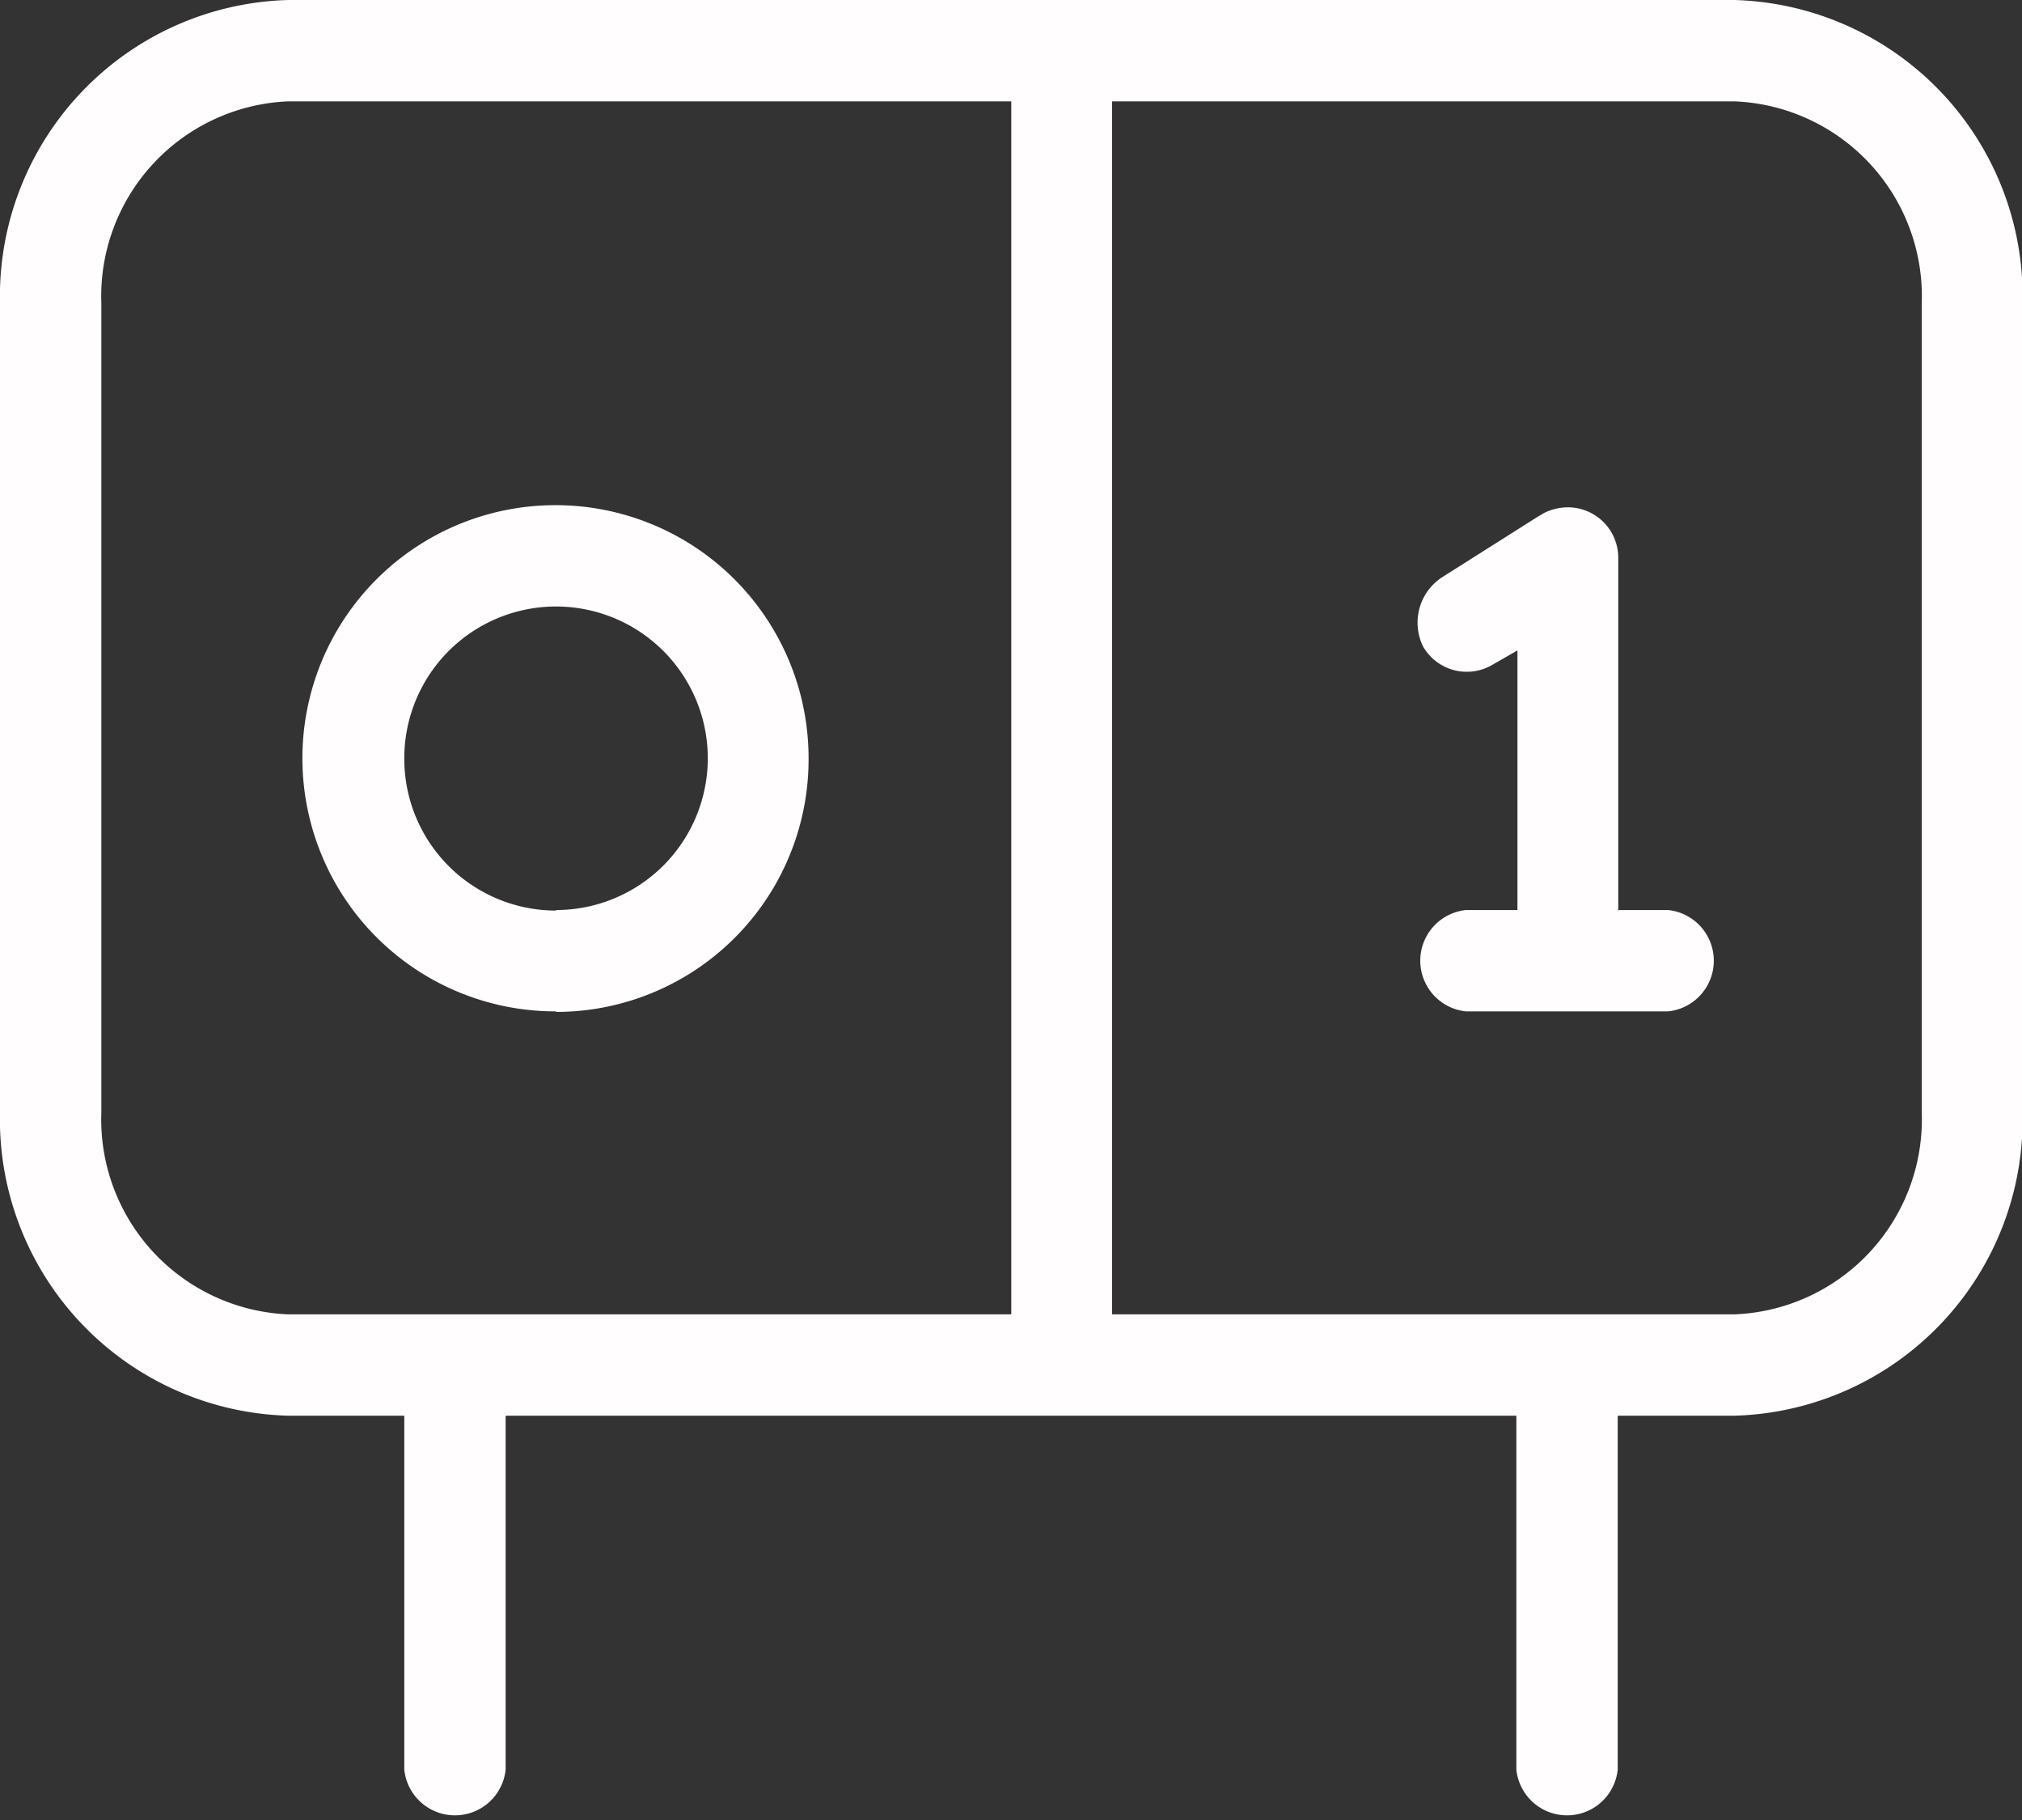
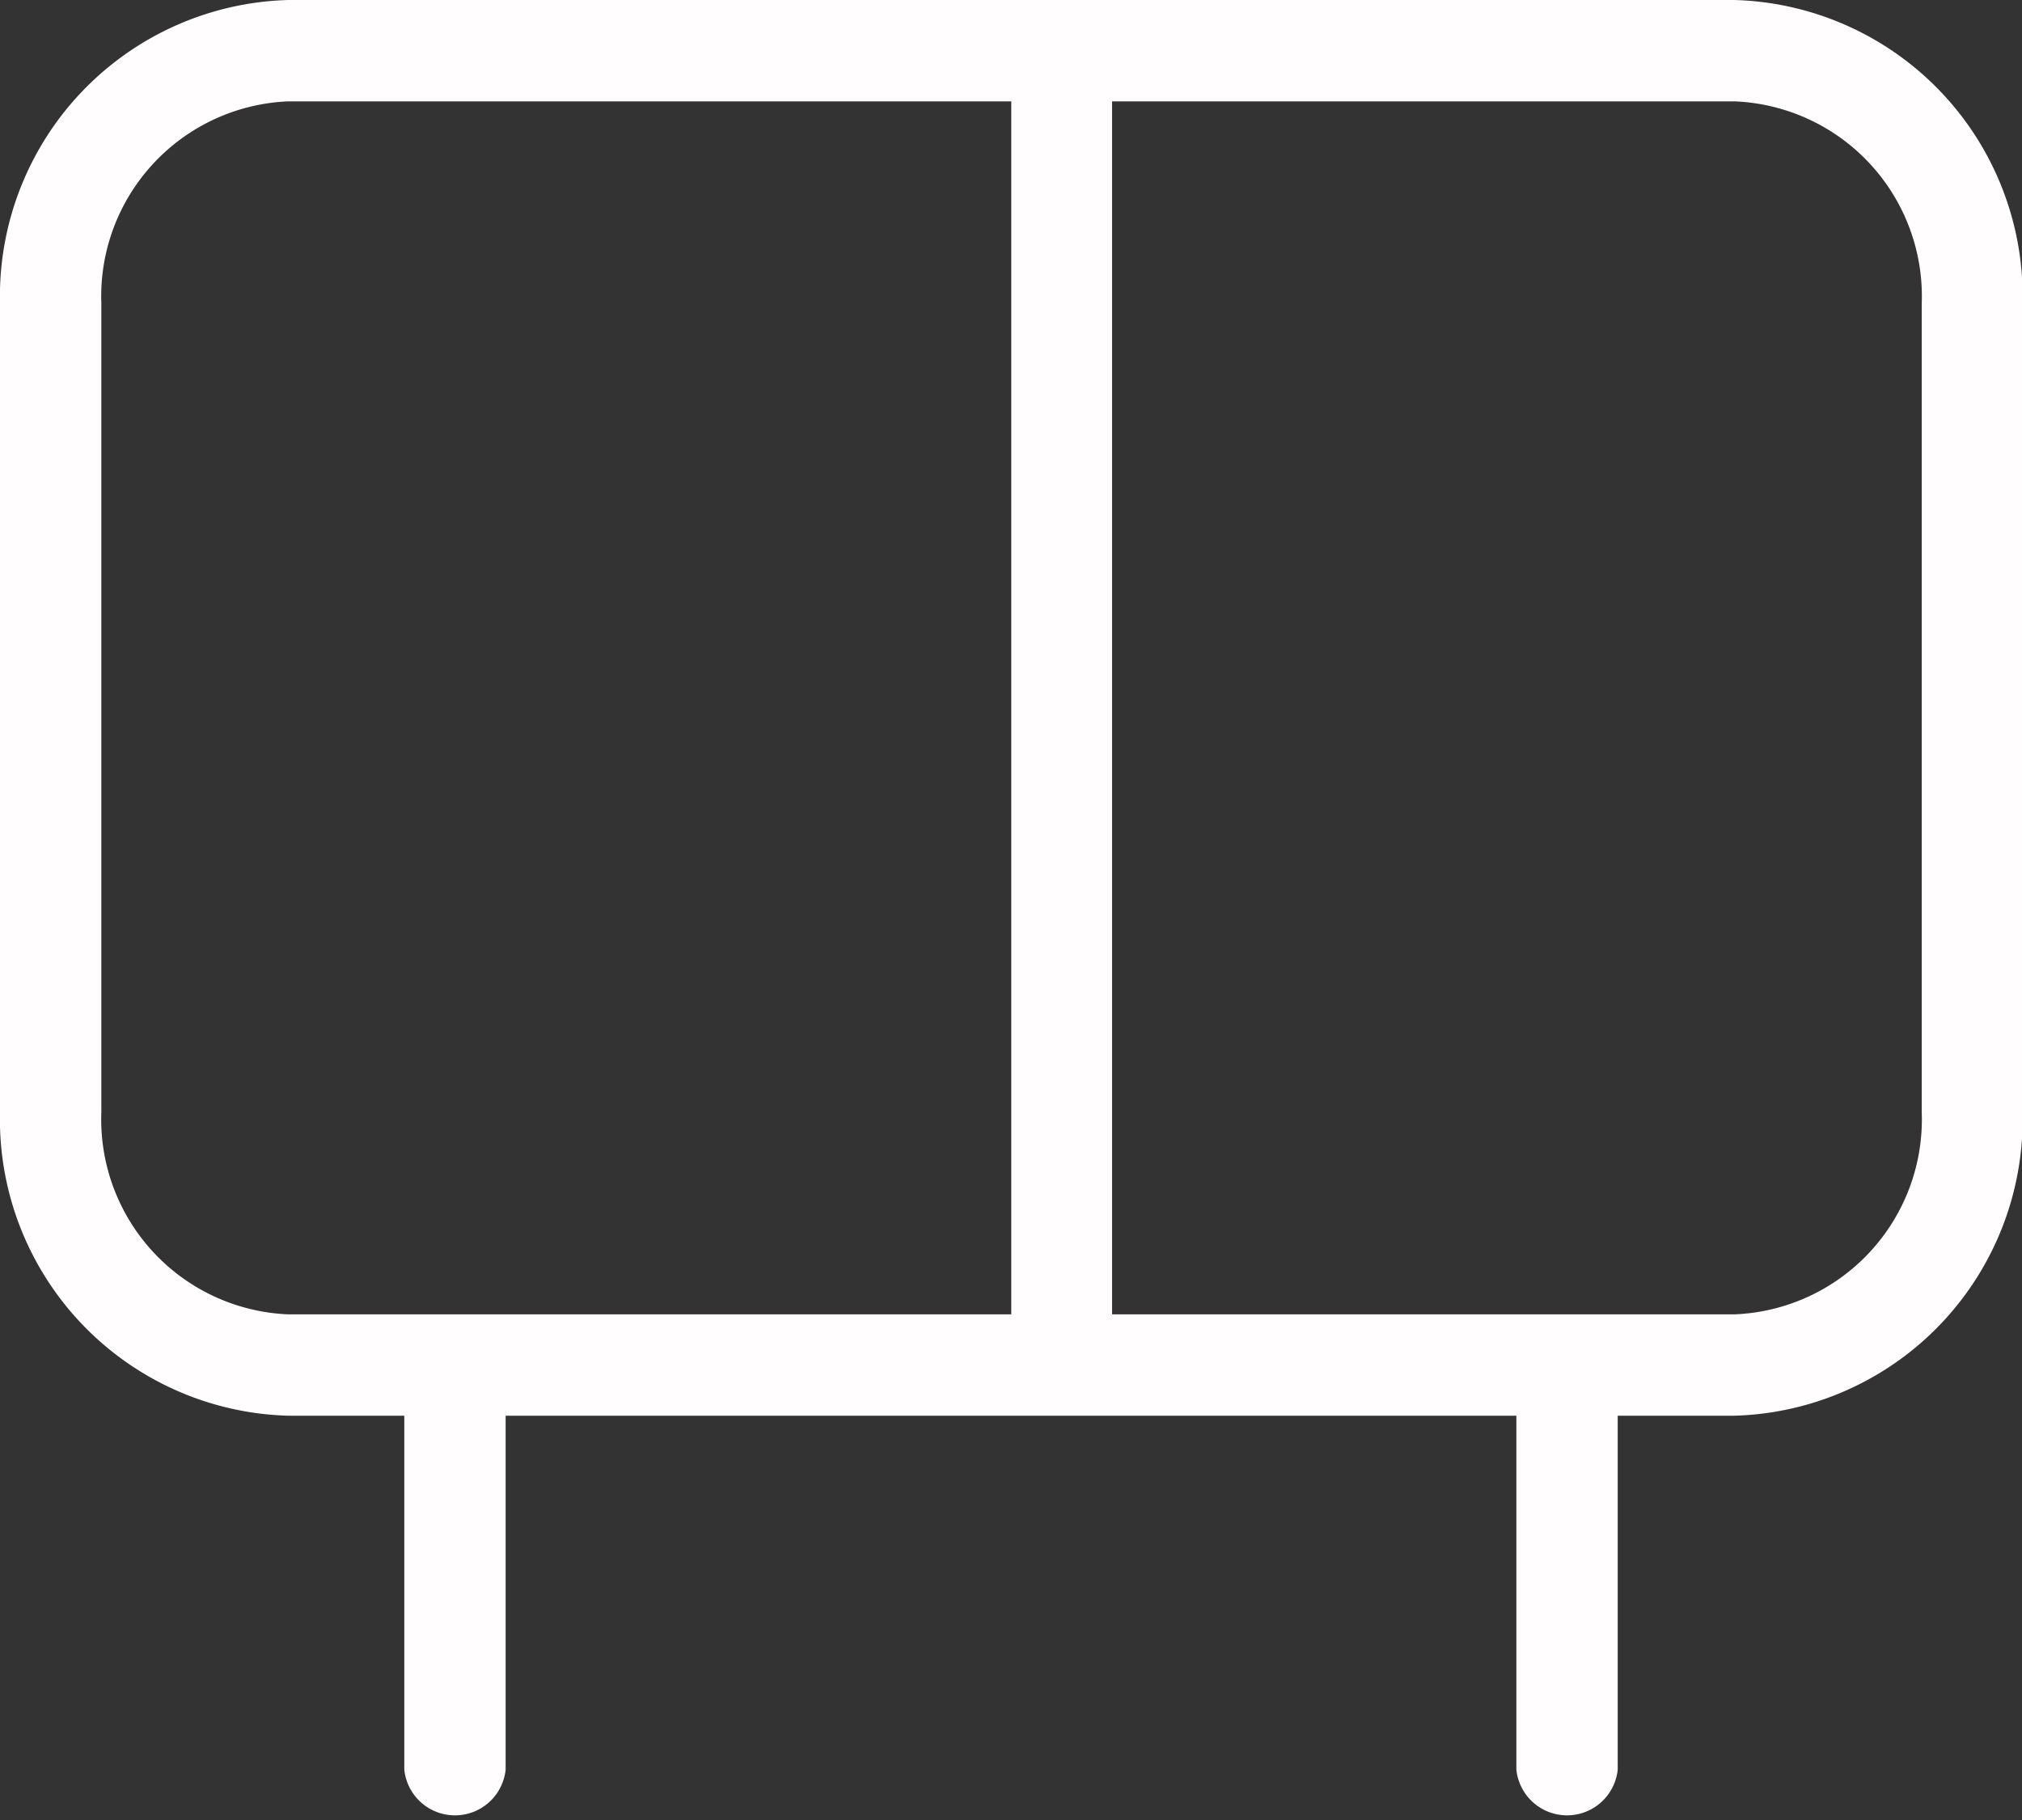
<svg xmlns="http://www.w3.org/2000/svg" viewBox="0 0 37.31 33.58">
  <rect x="0" y="0" width="37.31" height="33.58" fill="#333333" stroke="none" />
  <g id="Laag_2" data-name="Laag 2">
    <g id="Laag_1-2" data-name="Laag 1" fill="#fffdfd">
      <path d="M7.46 26.12H5.32A5.47 5.47 0 010 20.52V5.6A5.47 5.47 0 015.32 0H32a5.47 5.47 0 015.32 5.6v14.92a5.47 5.47 0 01-5.32 5.6h-2.15v6.53a.94.94 0 01-1.87 0v-6.53H9.33v6.53a.94.94 0 01-1.87 0v-6.53zm11.2-24.25H5.32A3.6 3.6 0 001.87 5.6v14.92a3.6 3.6 0 003.45 3.73h13.34V1.87zm1.86 0v22.38H32a3.6 3.6 0 003.46-3.73V5.6A3.6 3.6 0 0032 1.87z" />
-       <path d="M29.85 16.79h.93a.94.94 0 010 1.87h-3.73a.94.94 0 010-1.87H28V12l-.47.27a.93.93 0 01-1.27-.34 1 1 0 01.35-1.28l1.77-1.12.12-.07a1 1 0 01.43-.1.93.93 0 01.93.93v6.53zm-19.59 1.87A4.67 4.67 0 1114.92 14a4.66 4.66 0 01-4.66 4.67zm0-1.87A2.8 2.8 0 107.46 14a2.8 2.8 0 002.8 2.8z" fill-rule="evenodd" />
    </g>
  </g>
</svg>